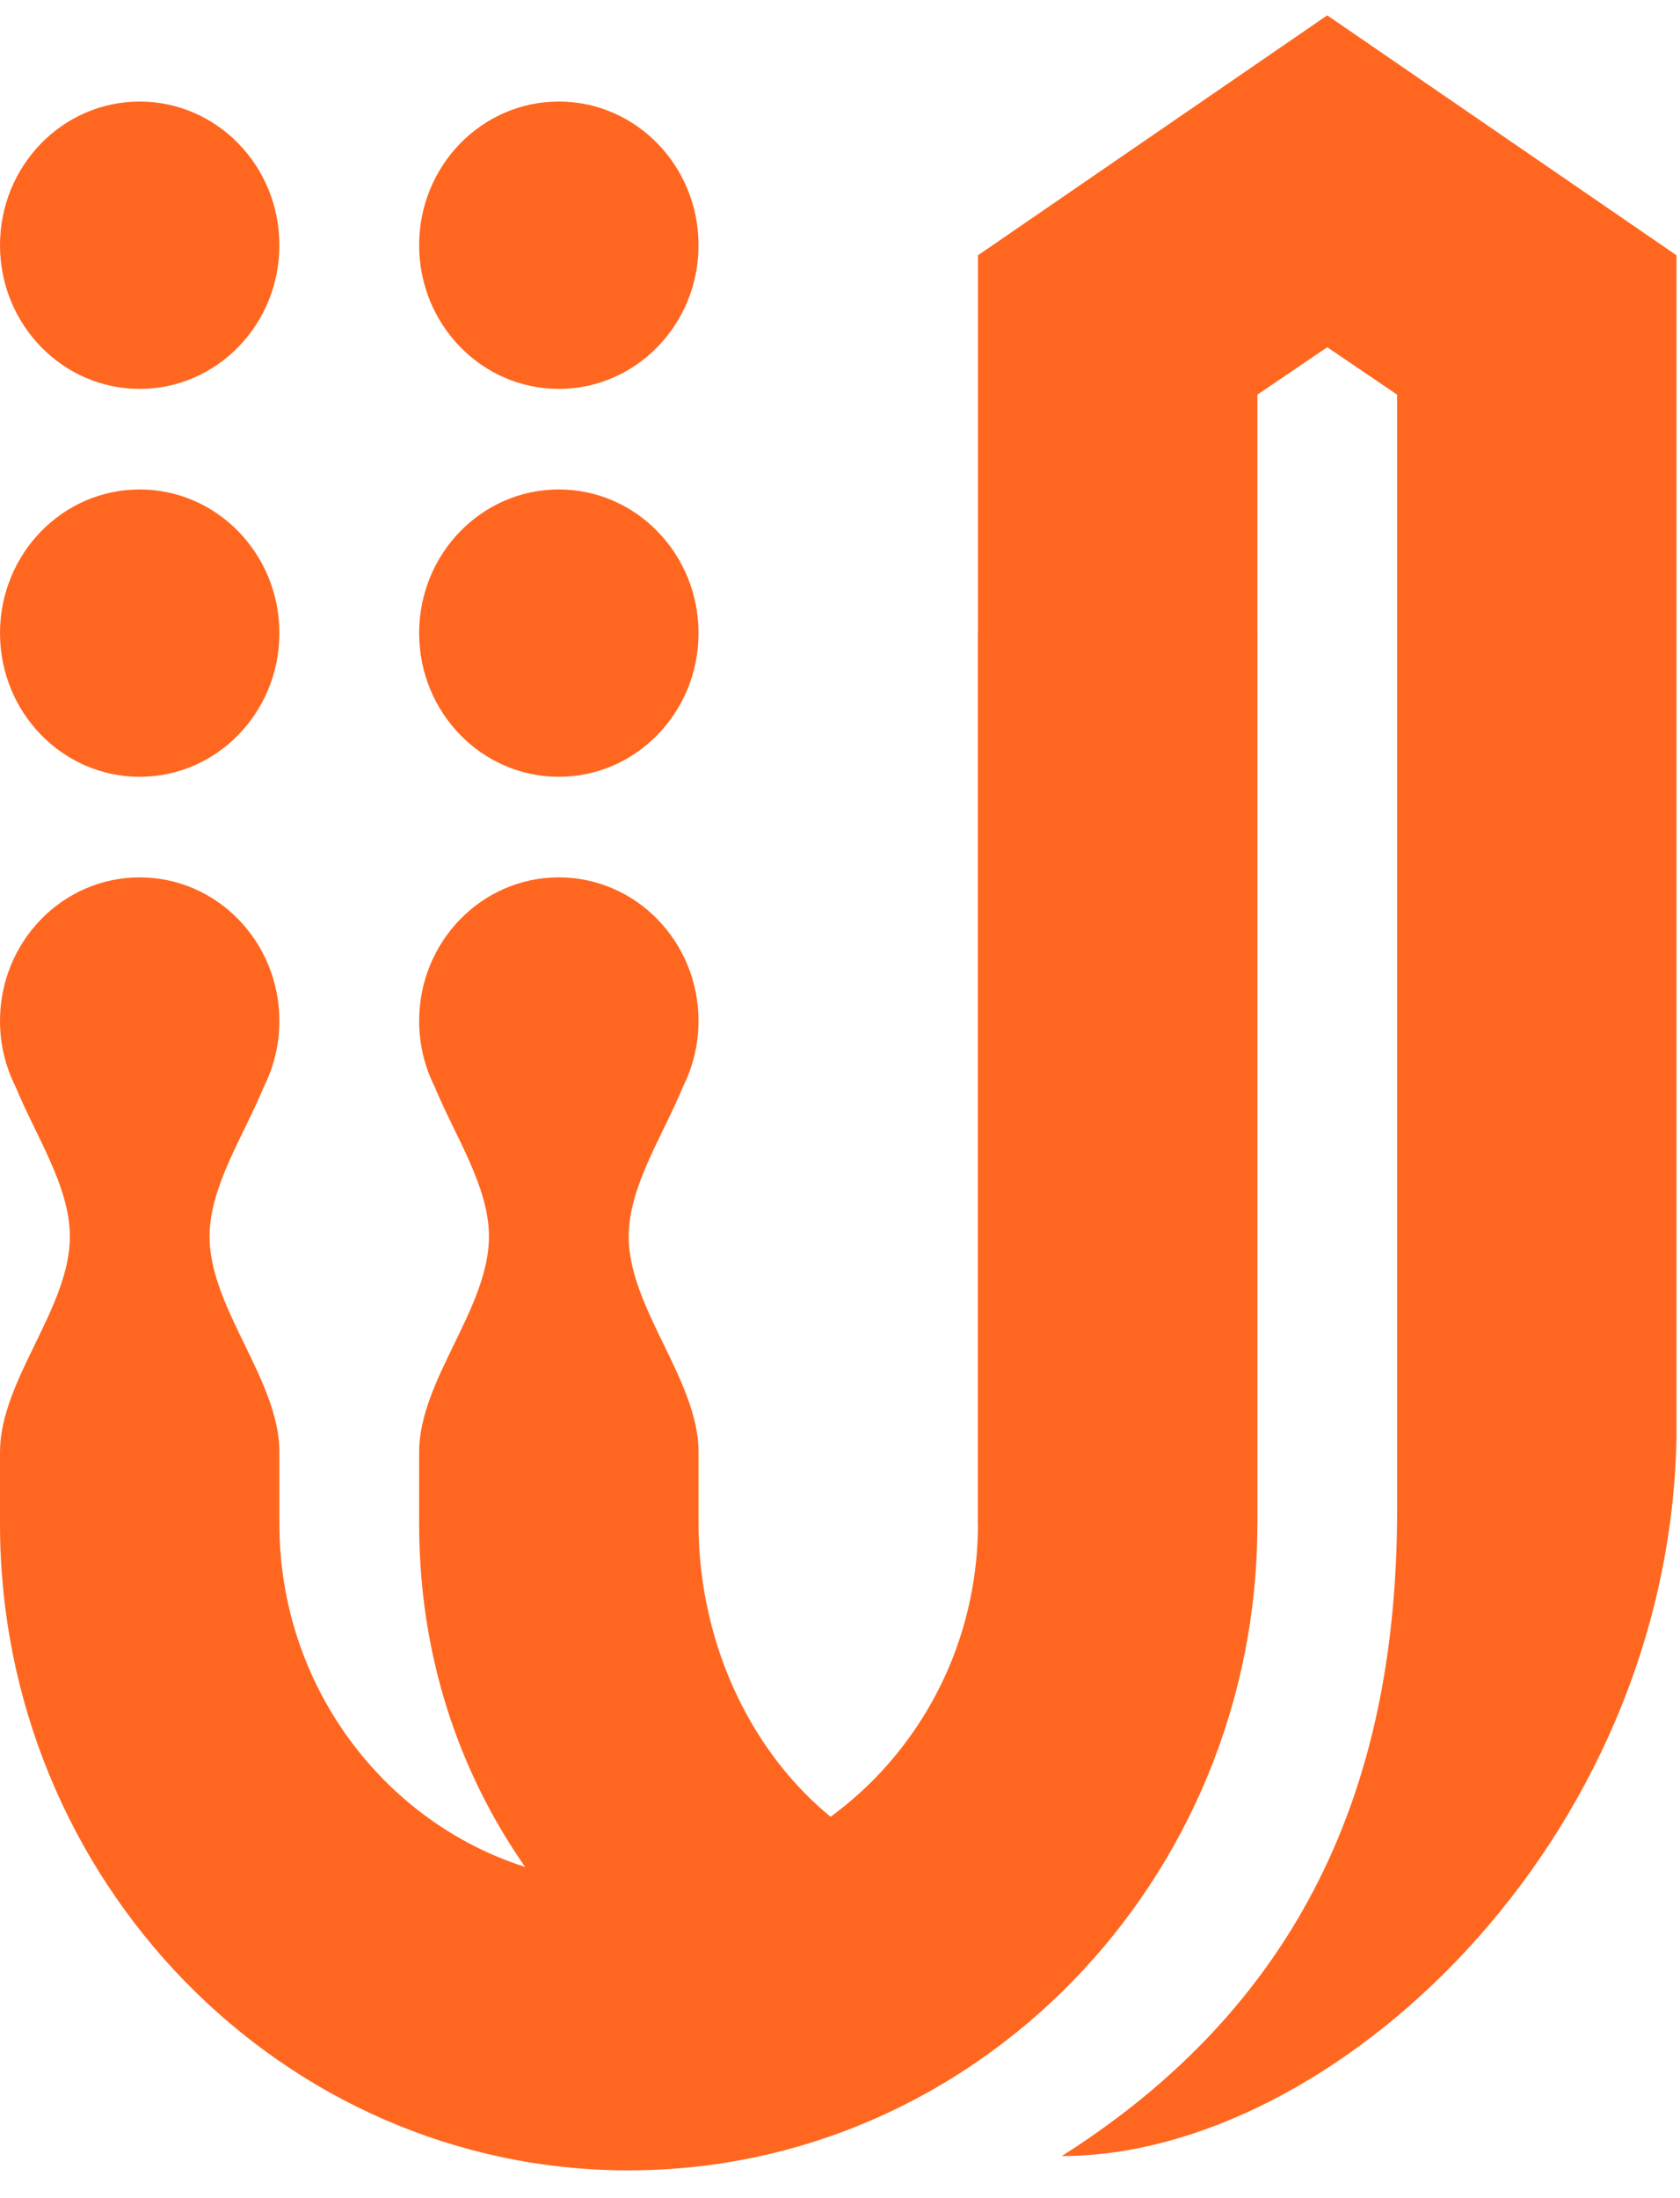
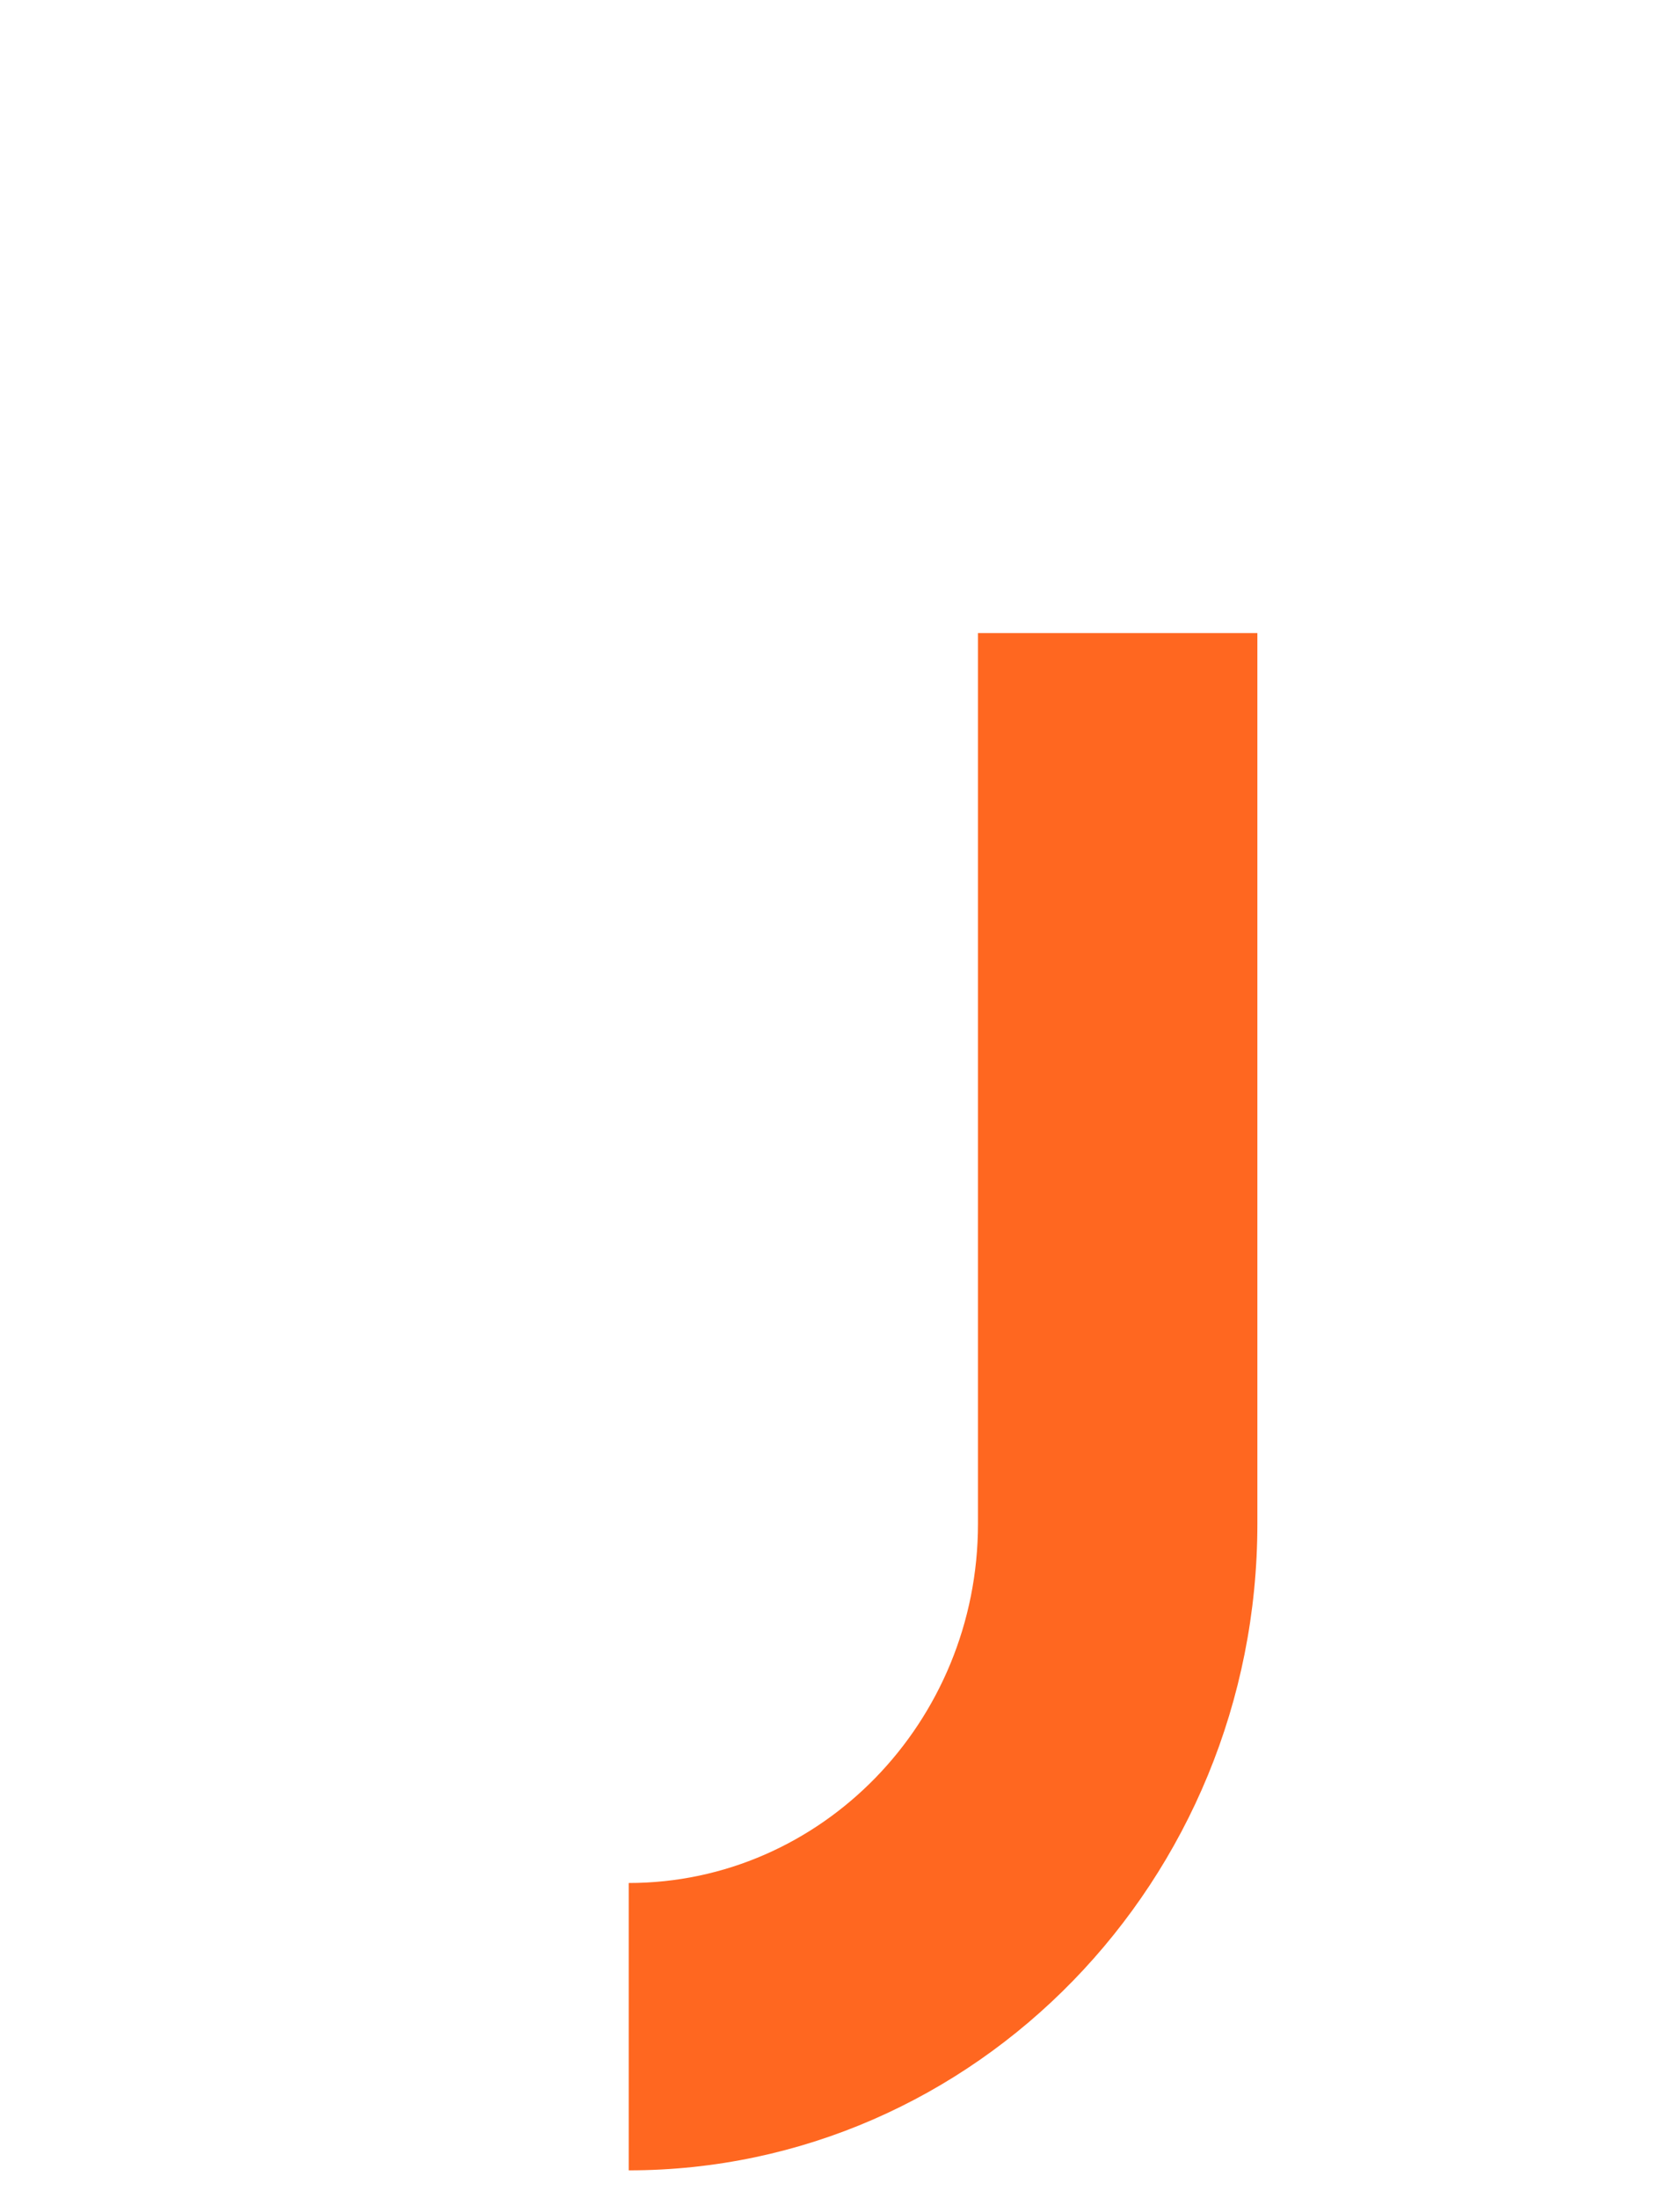
<svg xmlns="http://www.w3.org/2000/svg" width="39" height="51" viewBox="0 0 39 51" fill="none">
-   <path fill-rule="evenodd" clip-rule="evenodd" d="M38.919 5.923L30.811 0.356L22.703 5.923V35.356H29.19V9.156L30.811 8.056L32.433 9.156V35.023C32.433 40.55 30.811 46.117 24.649 50.023C30.923 50.023 38.737 42.773 38.919 33.36V5.923Z" fill="#FF6720" />
-   <path fill-rule="evenodd" clip-rule="evenodd" d="M12.191 43.316C8.89 42.261 6.486 39.091 6.486 35.356V33.689C6.486 32.023 4.865 30.356 4.865 28.689C4.865 27.53 5.648 26.372 6.126 25.213C6.355 24.756 6.486 24.239 6.486 23.689C6.486 21.848 5.034 20.356 3.243 20.356C1.452 20.356 0 21.848 0 23.689C0 24.239 0.132 24.756 0.361 25.213C0.838 26.371 1.622 27.53 1.622 28.689C1.622 30.356 0 32.023 0 33.689V35.356C0 43.627 6.547 50.356 14.595 50.356L15.892 47.078L15.836 46.934C16.533 47.42 17.278 47.859 18.067 48.244L20.689 43.056C17.873 41.681 16.216 38.557 16.216 35.356V33.689C16.216 32.023 14.595 30.356 14.595 28.689C14.595 27.53 15.378 26.372 15.855 25.213C16.084 24.756 16.216 24.239 16.216 23.689C16.216 21.848 14.764 20.356 12.973 20.356C11.182 20.356 9.73 21.848 9.73 23.689C9.73 24.239 9.861 24.756 10.09 25.213C10.568 26.371 11.351 27.53 11.351 28.689C11.351 30.356 9.73 32.023 9.73 33.689V35.356C9.73 38.361 10.62 41.065 12.191 43.316ZM6.486 14.689C6.486 12.848 5.034 11.356 3.243 11.356C1.452 11.356 0 12.848 0 14.689C0 16.53 1.452 18.023 3.243 18.023C5.034 18.023 6.486 16.53 6.486 14.689ZM6.486 5.689C6.486 3.848 5.034 2.356 3.243 2.356C1.452 2.356 0 3.848 0 5.689C0 7.53 1.452 9.023 3.243 9.023C5.034 9.023 6.486 7.53 6.486 5.689ZM16.216 14.689C16.216 12.848 14.764 11.356 12.973 11.356C11.182 11.356 9.73 12.848 9.73 14.689C9.73 16.53 11.182 18.023 12.973 18.023C14.764 18.023 16.216 16.53 16.216 14.689ZM16.216 5.689C16.216 3.848 14.764 2.356 12.973 2.356C11.182 2.356 9.73 3.848 9.73 5.689C9.73 7.53 11.182 9.023 12.973 9.023C14.764 9.023 16.216 7.53 16.216 5.689Z" fill="#FF6720" />
  <path fill-rule="evenodd" clip-rule="evenodd" d="M14.595 43.688C19.066 43.688 22.703 39.95 22.703 35.355V14.688H29.189V35.355C29.189 43.626 22.642 50.355 14.595 50.355V43.688Z" fill="#FF6720" />
</svg>